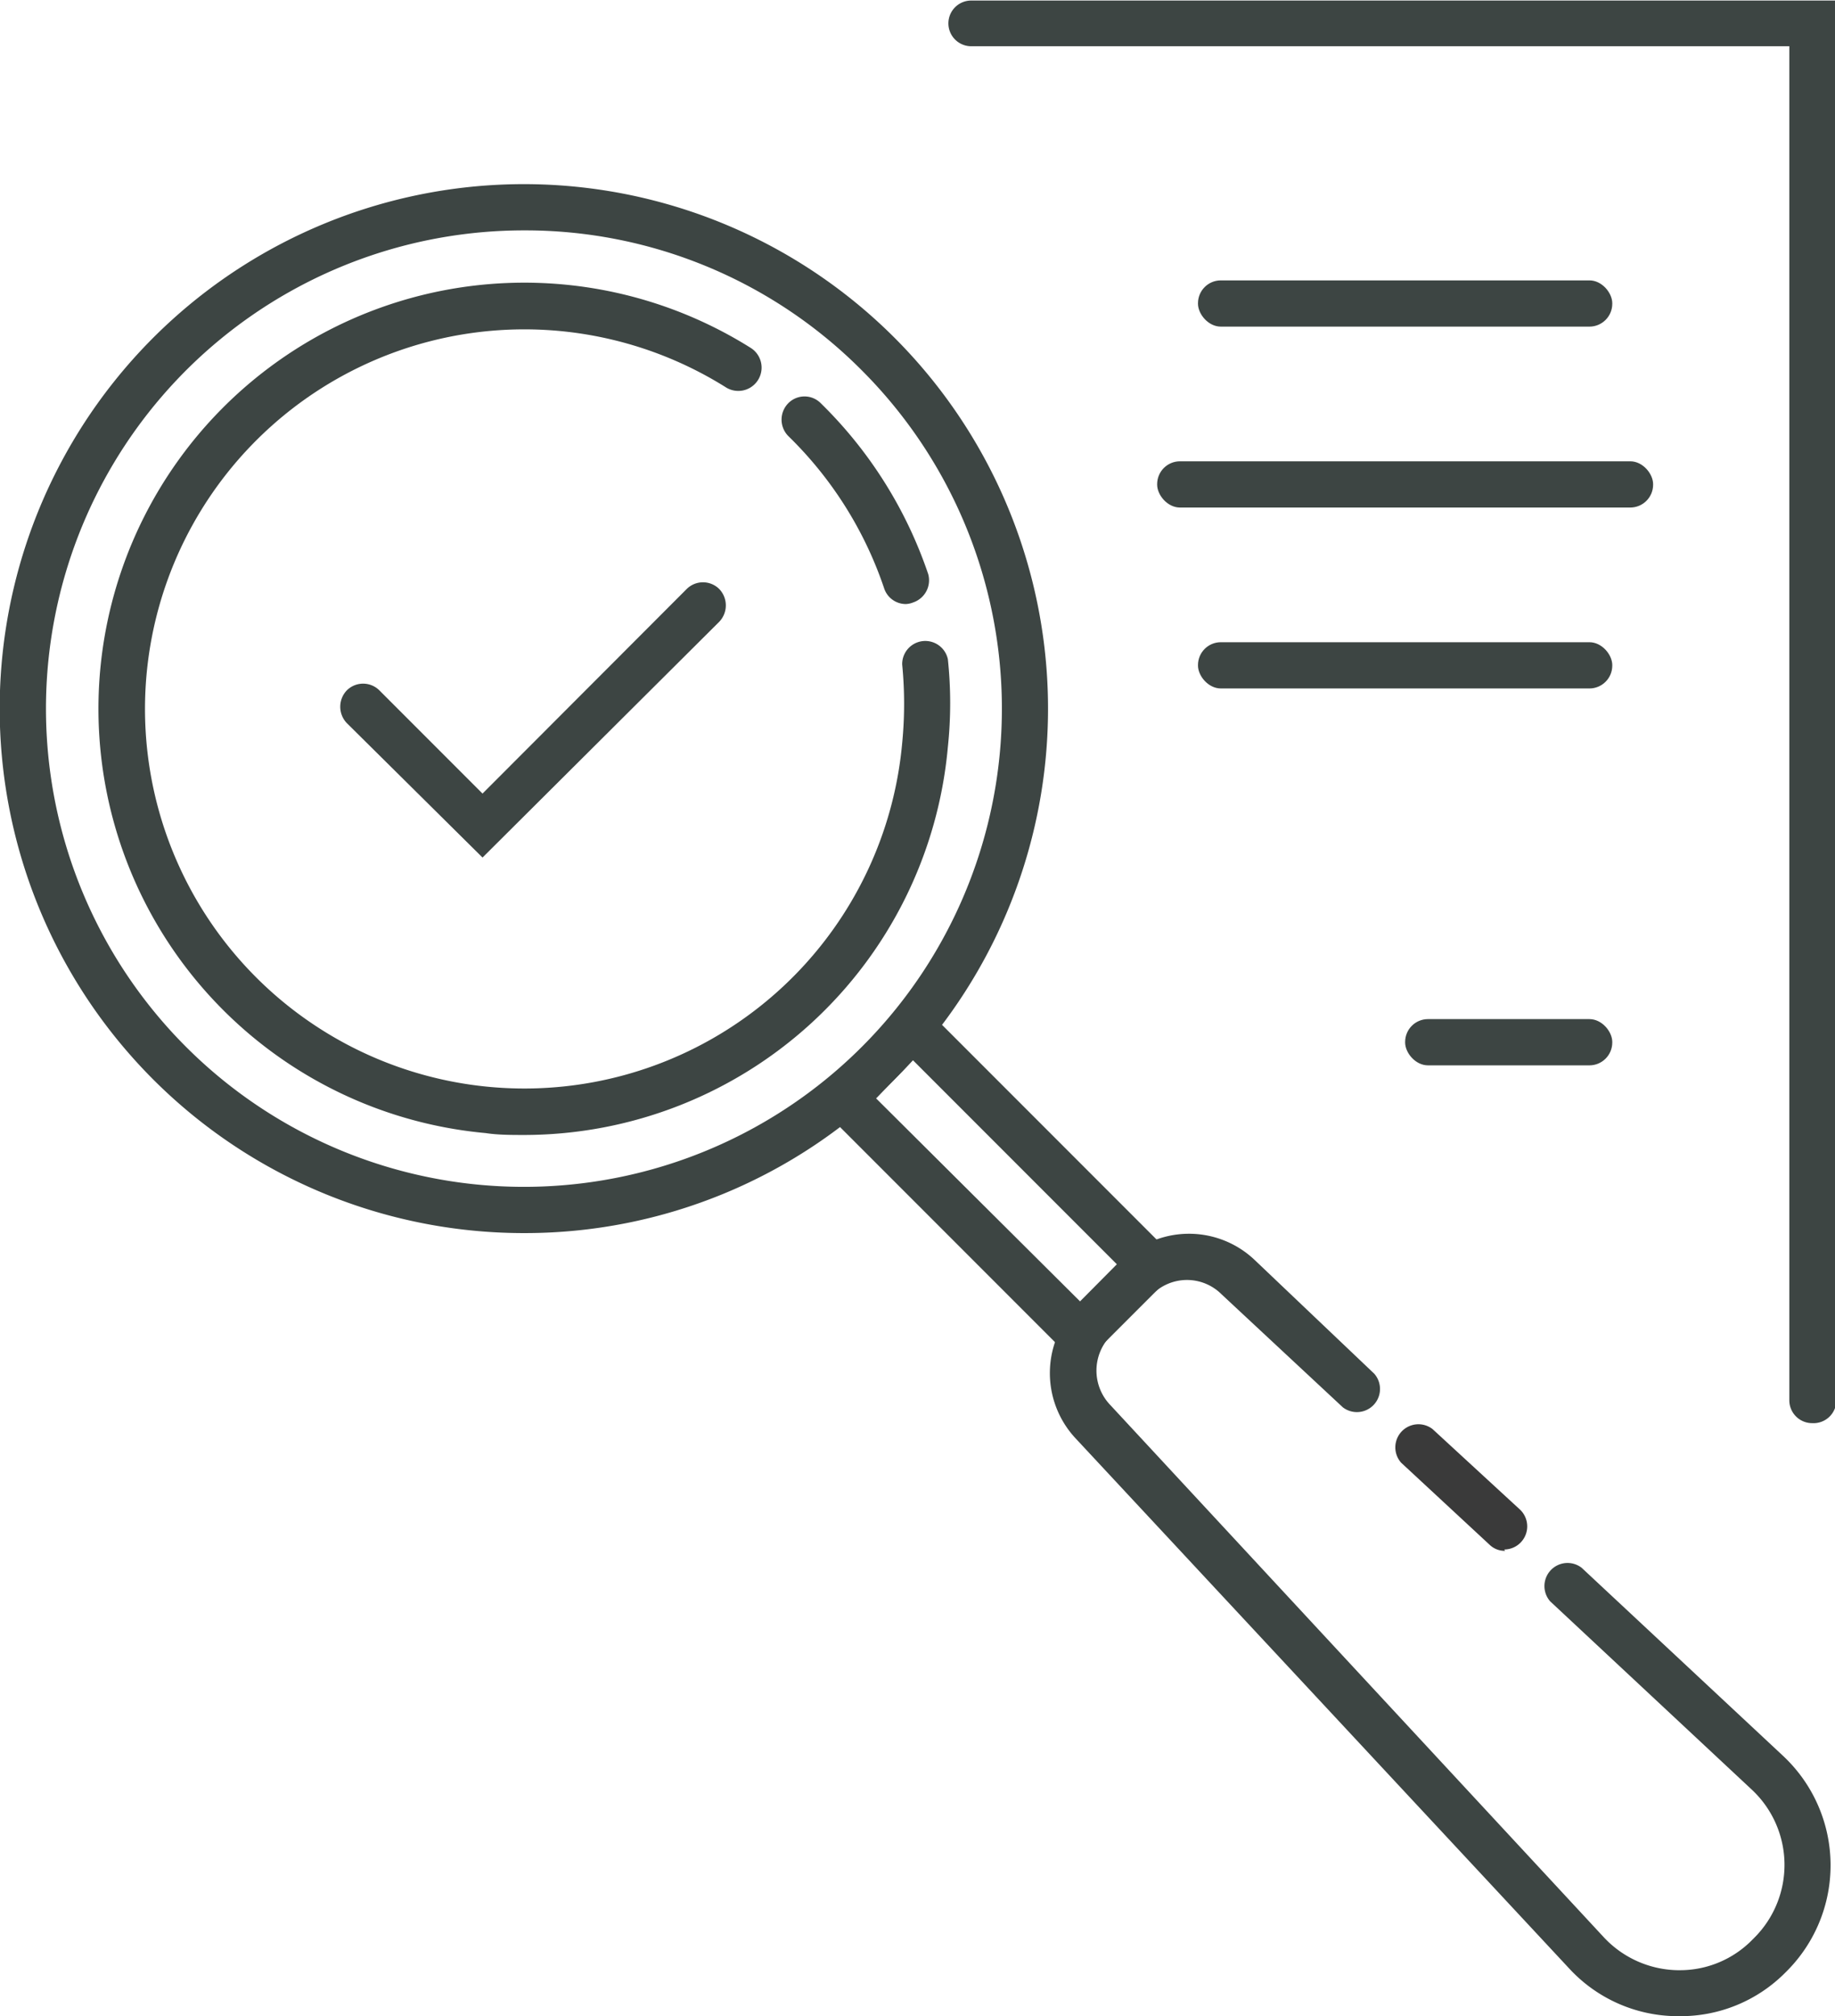
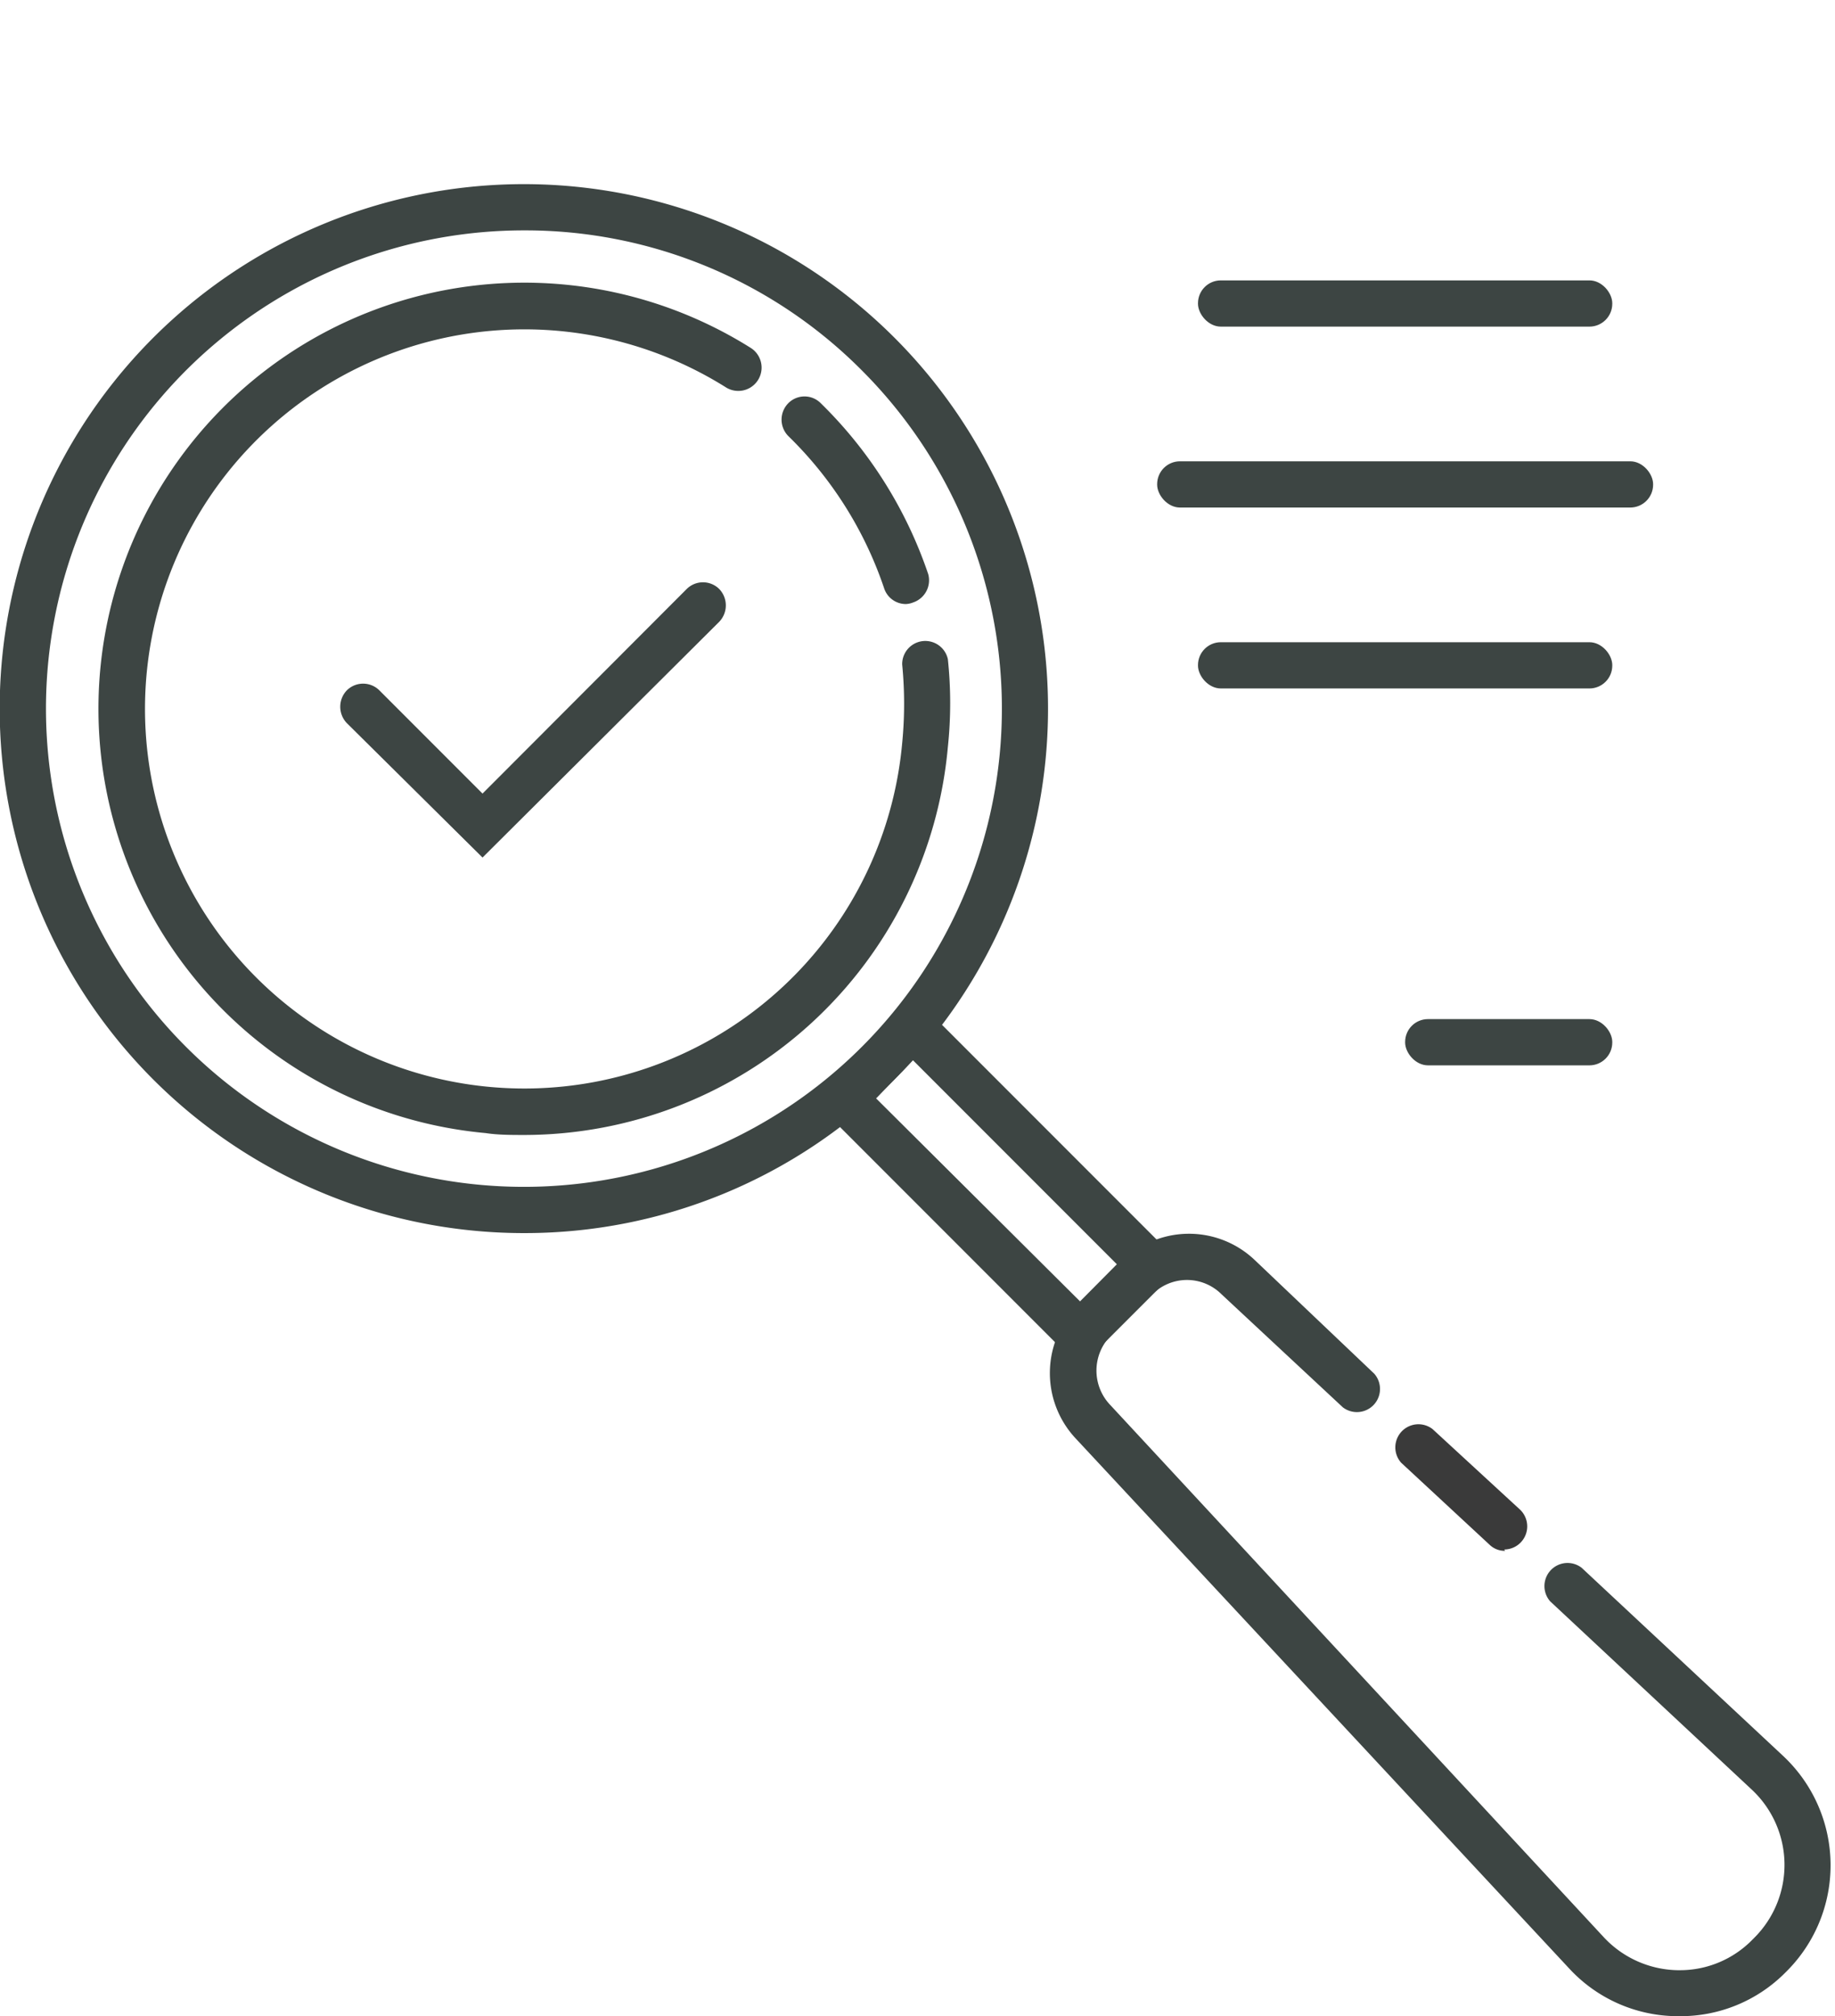
<svg xmlns="http://www.w3.org/2000/svg" id="Ebene_1" data-name="Ebene 1" viewBox="0 0 68.3 75">
  <defs>
    <style>.cls-1{fill:#3d4543;}.cls-2{fill:#3a3a3a;}</style>
  </defs>
  <path class="cls-1" d="M35.35,58.46a19.51,19.51,0,1,1,13.79-5.71A19.42,19.42,0,0,1,35.35,58.46Zm0-37.3a17.79,17.79,0,1,0,12.58,5.21A17.66,17.66,0,0,0,35.35,21.16Z" transform="translate(-15.85 -12.59)" />
  <path class="cls-1" d="M35.38,54.81c-.48,0-1,0-1.45-.07a15.85,15.85,0,1,1,9.86-29.21A.86.86,0,1,1,42.87,27a14.12,14.12,0,1,0,6.56,13.23,15,15,0,0,0,0-2.92.86.86,0,0,1,1.7-.2,15.54,15.54,0,0,1,0,3.27A15.85,15.85,0,0,1,35.38,54.81Z" transform="translate(-15.85 -12.59)" />
  <path class="cls-1" d="M49.57,35.06a.85.85,0,0,1-.81-.58,14.25,14.25,0,0,0-3.57-5.67.87.87,0,0,1,0-1.22.85.85,0,0,1,1.21,0,16.12,16.12,0,0,1,4,6.36A.87.87,0,0,1,49.84,35,.84.84,0,0,1,49.57,35.06Z" transform="translate(-15.85 -12.59)" />
  <path class="cls-1" d="M56.05,63.45l-10-10,3.8-3.8,10,10Zm-7.59-10L56.05,61l1.37-1.38-7.59-7.59Z" transform="translate(-15.85 -12.59)" />
  <path class="cls-1" d="M33.81,44.49l-5.05-5a.88.88,0,0,1,0-1.22.86.86,0,0,1,1.21,0l3.84,3.84,7.6-7.61a.86.86,0,0,1,1.21,0,.88.88,0,0,1,0,1.22Z" transform="translate(-15.85 -12.59)" />
  <path class="cls-1" d="M78.36,87.59h-.1a5.51,5.51,0,0,1-4-1.77L55.86,66.07A3.56,3.56,0,0,1,56,61.12l1.56-1.56a3.55,3.55,0,0,1,5-.09L67,63.69a.86.86,0,0,1-1.17,1.25l-4.52-4.21a1.82,1.82,0,0,0-2.56,0l-1.57,1.56a1.85,1.85,0,0,0,0,2.57L75.55,84.66a3.85,3.85,0,0,0,2.74,1.22h.07a3.77,3.77,0,0,0,2.71-1.13l.07-.07a3.83,3.83,0,0,0-.09-5.52l-7.5-7a.86.86,0,0,1,1.17-1.25l7.5,7a5.57,5.57,0,0,1,.14,8l-.07.07A5.49,5.49,0,0,1,78.36,87.59Z" transform="translate(-15.85 -12.59)" />
  <path class="cls-2" d="M71.87,70.28a.81.81,0,0,1-.58-.23L68,67a.86.86,0,0,1,1.17-1.25l3.26,3a.86.86,0,0,1-.59,1.48Z" transform="translate(-15.85 -12.59)" />
-   <path class="cls-1" d="M83.3,65.53h0a.85.85,0,0,1-.85-.85V14.31H52a.85.85,0,0,1-.85-.85v0a.85.85,0,0,1,.85-.85h32.2V64.68A.85.85,0,0,1,83.3,65.53Z" transform="translate(-15.85 -12.59)" />
  <rect class="cls-1" x="44.59" y="10.43" width="15.42" height="1.72" rx="0.85" />
  <rect class="cls-1" x="43.07" y="17.16" width="18.46" height="1.72" rx="0.85" />
  <rect class="cls-1" x="44.59" y="23.89" width="15.42" height="1.72" rx="0.85" />
  <rect class="cls-1" x="52.3" y="37.91" width="7.71" height="1.72" rx="0.85" />
</svg>